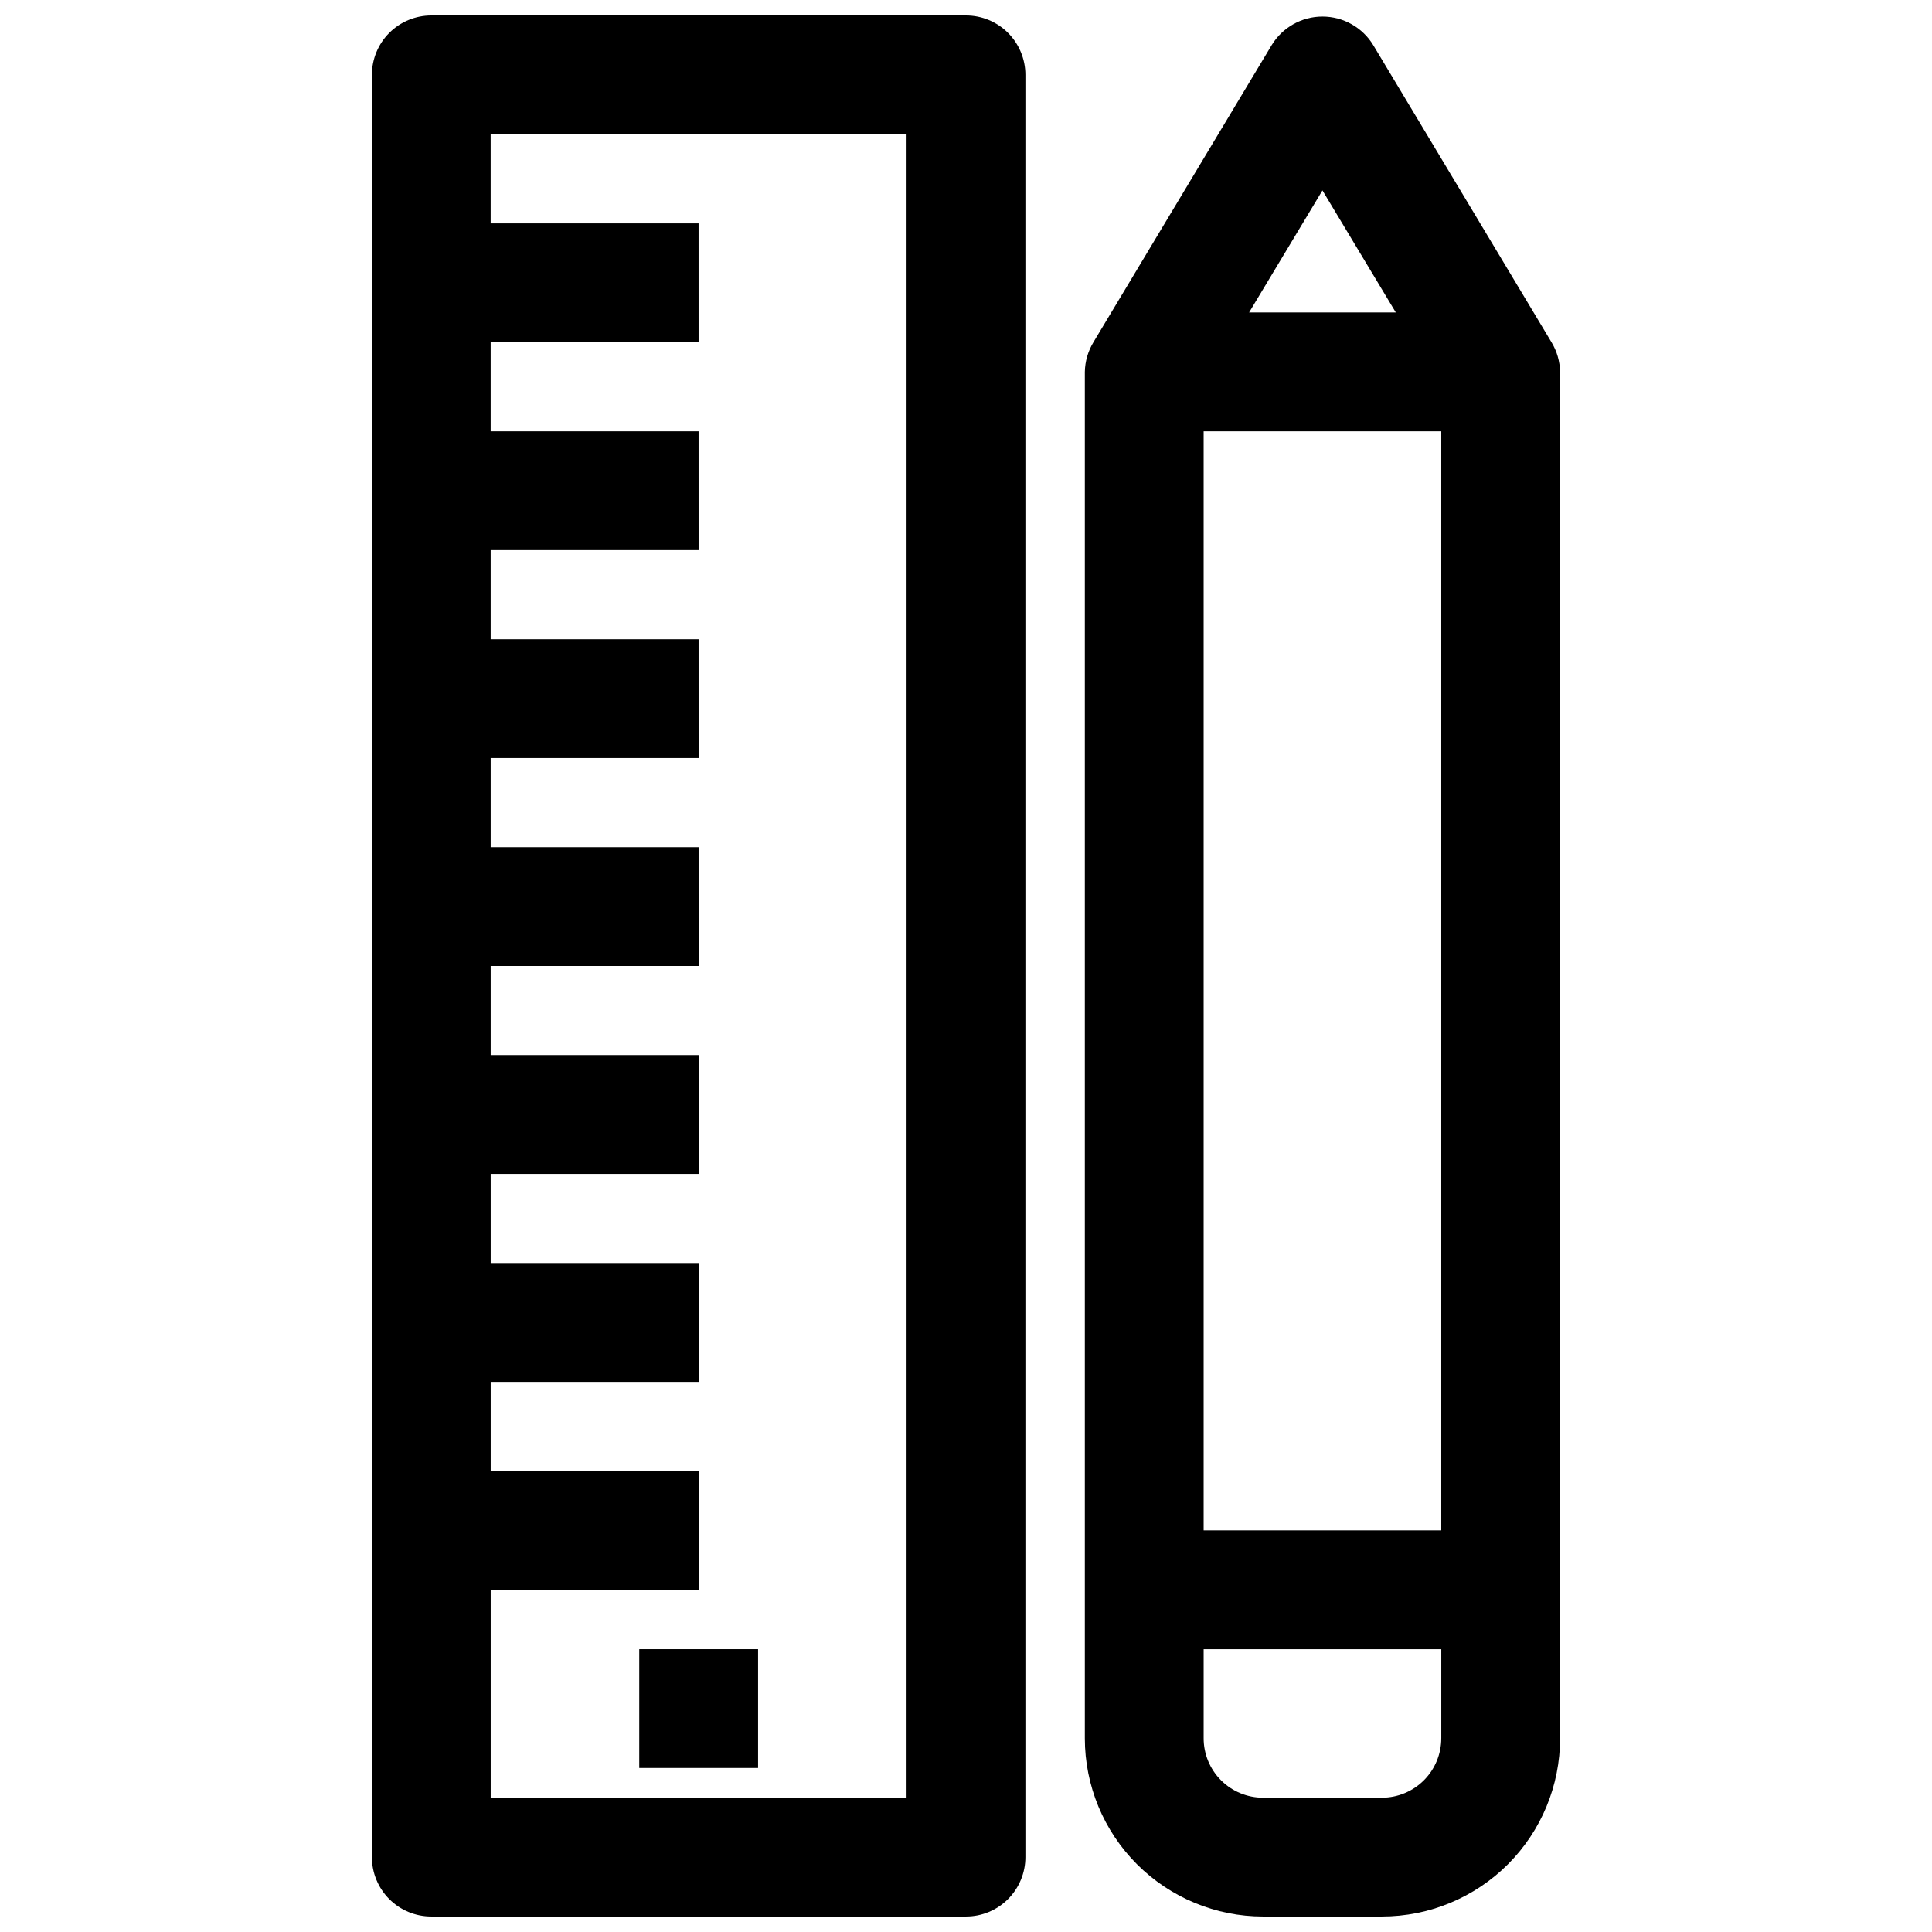
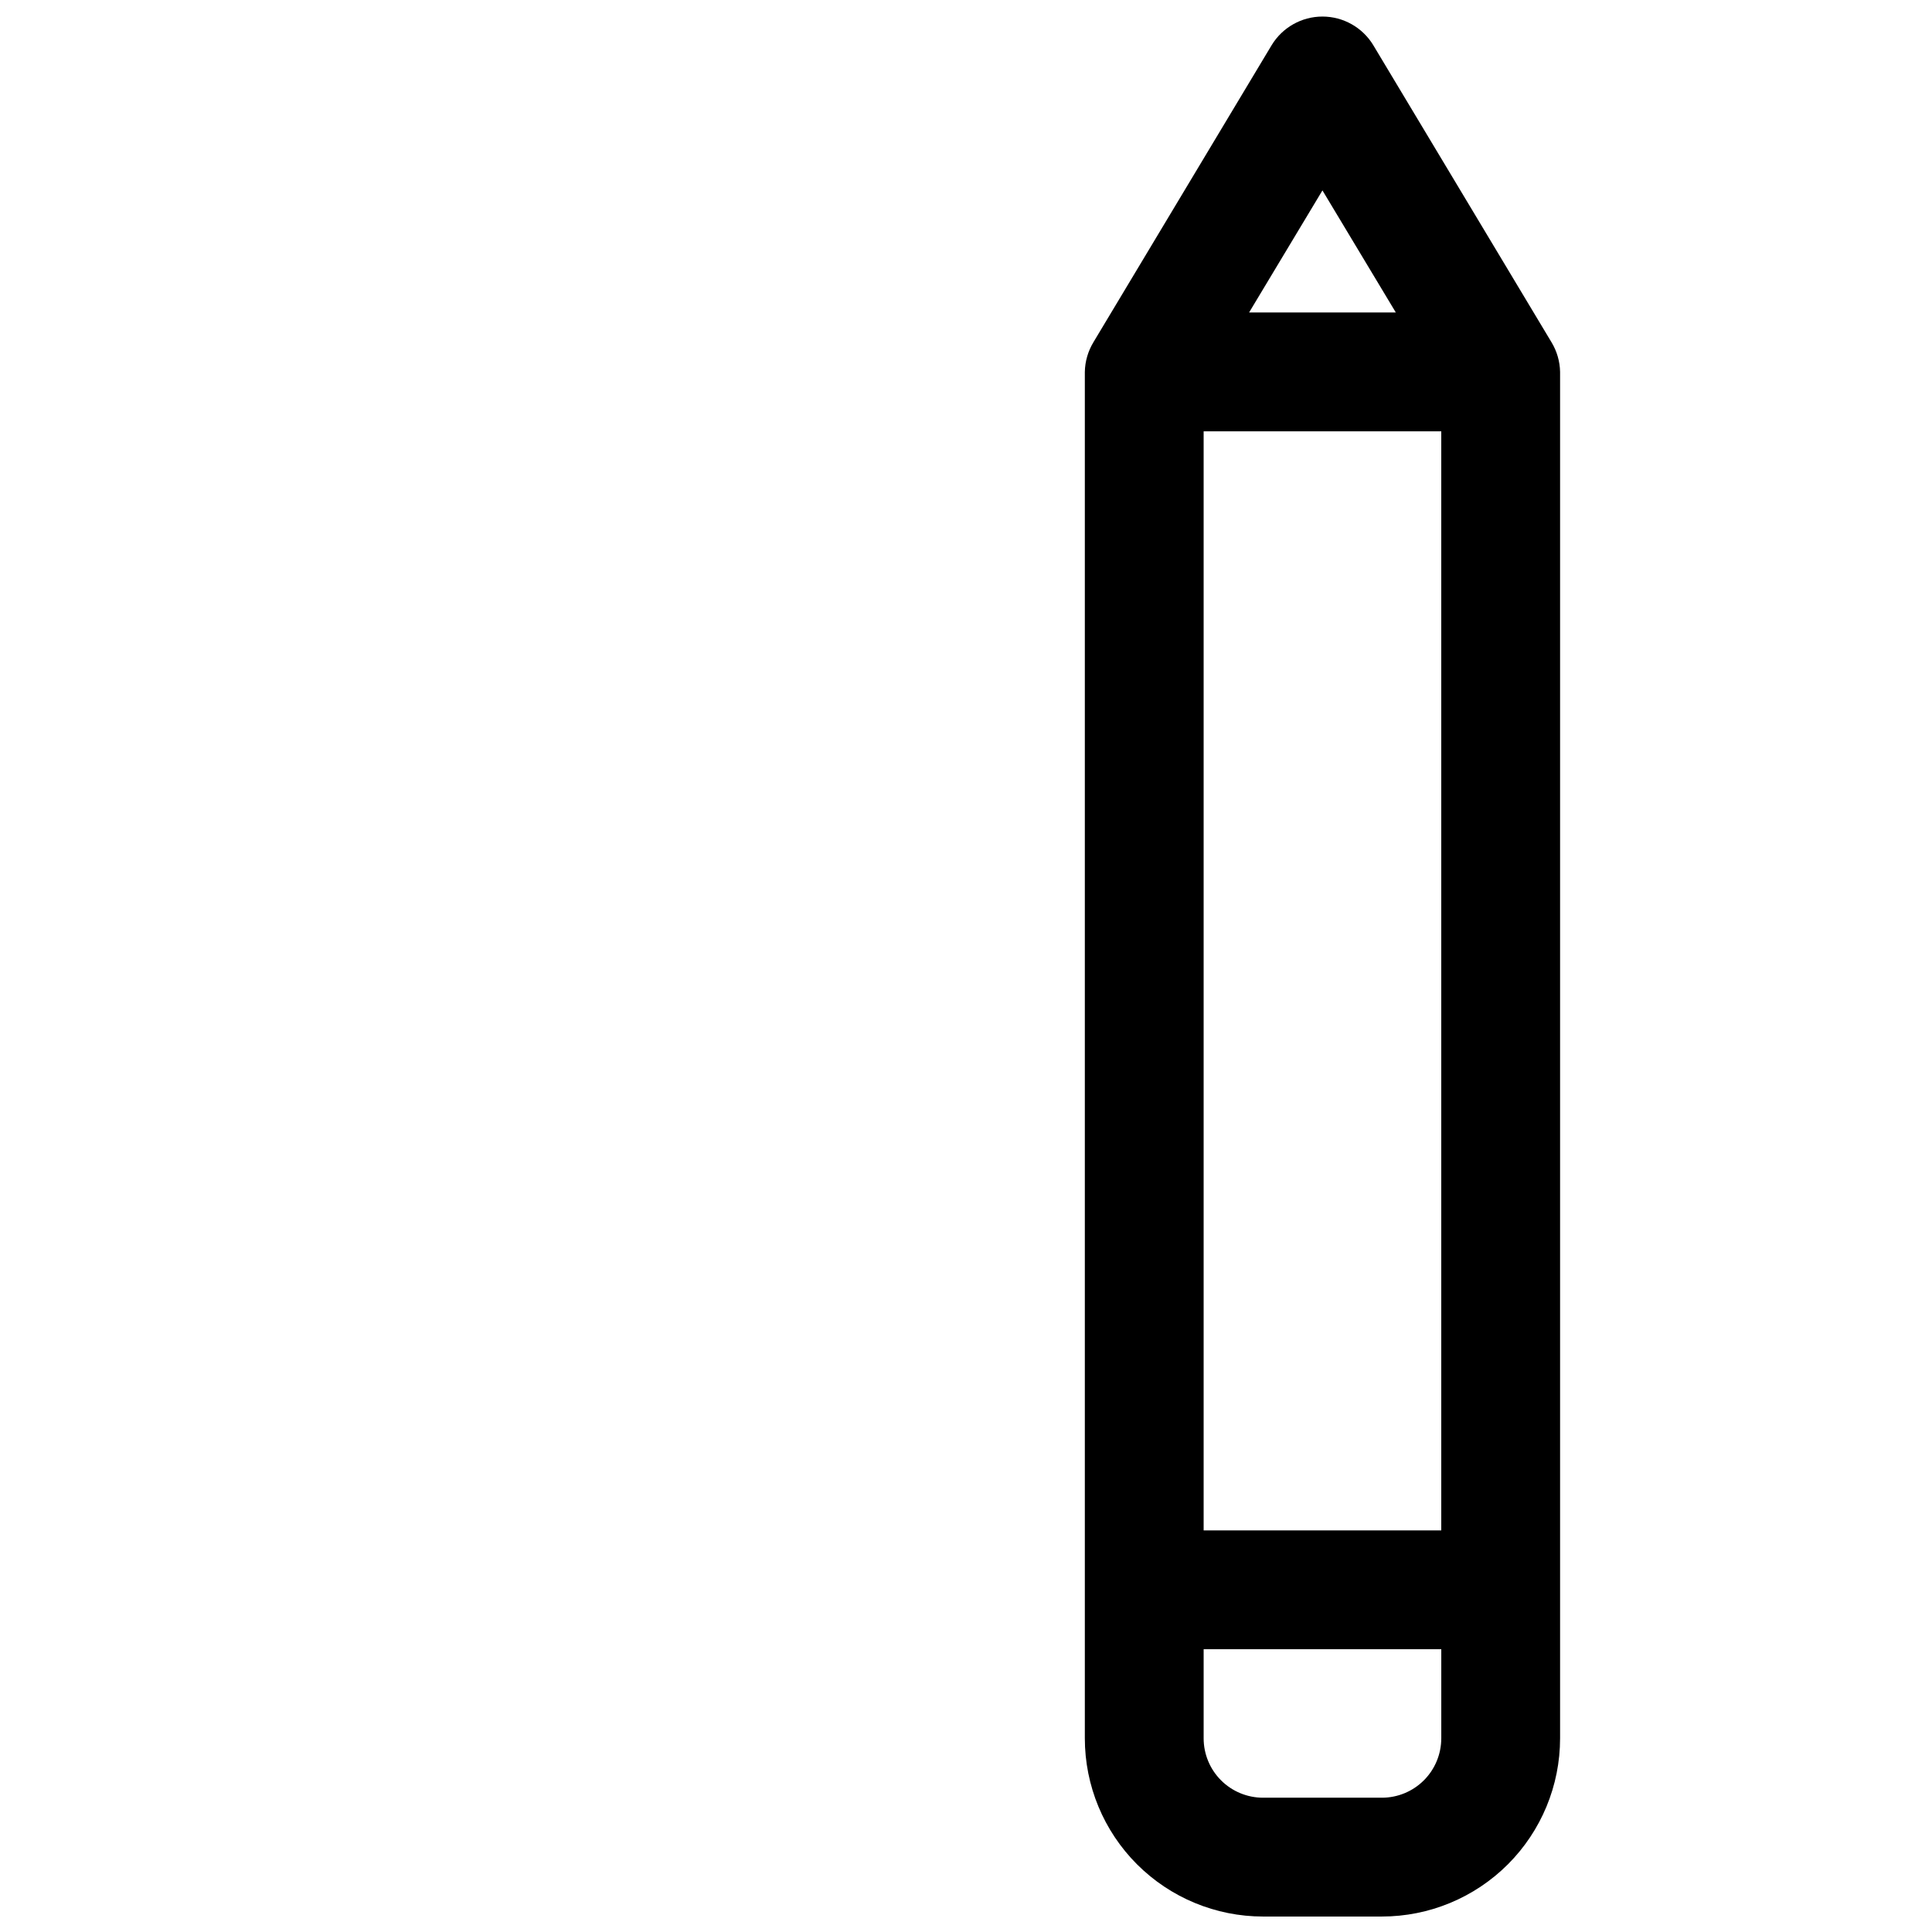
<svg xmlns="http://www.w3.org/2000/svg" width="800px" height="800px" version="1.1" viewBox="144 144 512 512">
  <defs>
    <clipPath id="b">
-       <path d="m242 148.09h174v503.81h-174z" />
-     </clipPath>
+       </clipPath>
    <clipPath id="a">
      <path d="m431 148.09h127v503.81h-127z" />
    </clipPath>
  </defs>
  <g clip-path="url(#b)">
    <path d="m258.3 651.9h141.7c4.176 0 8.18-1.656 11.133-4.609 2.949-2.953 4.609-6.957 4.609-11.133v-472.32c0-4.172-1.66-8.18-4.609-11.133-2.953-2.949-6.957-4.609-11.133-4.609h-141.7c-4.176 0-8.18 1.66-11.133 4.609-2.953 2.953-4.609 6.961-4.609 11.133v472.32c0 4.176 1.656 8.18 4.609 11.133s6.957 4.609 11.133 4.609zm125.95-472.32v440.83h-110.21v-55.102h55.105l-0.004-31.488h-55.102v-23.617h55.105l-0.004-31.488h-55.102v-23.617h55.105l-0.004-31.488h-55.102v-23.613h55.105l-0.004-31.488h-55.102v-23.617h55.105l-0.004-31.488h-55.102v-23.617h55.105l-0.004-31.488h-55.102v-23.613h55.105l-0.004-31.488h-55.102v-23.617z" />
  </g>
  <g clip-path="url(#a)">
    <path d="m478.72 651.9h31.488c12.527 0 24.539-4.977 33.398-13.832 8.855-8.859 13.832-20.871 13.832-33.398v-362.11c-0.051-2.781-0.84-5.496-2.281-7.871l-47.23-78.719v-0.004c-2.856-4.703-7.961-7.578-13.465-7.578-5.5 0-10.605 2.875-13.461 7.578l-47.23 78.719v0.004c-1.441 2.375-2.231 5.09-2.281 7.871v362.11c0 12.527 4.973 24.539 13.832 33.398 8.859 8.855 20.871 13.832 33.398 13.832zm31.488-31.488h-31.488c-4.176 0-8.18-1.656-11.133-4.609-2.953-2.953-4.609-6.957-4.609-11.133v-23.617h62.977v23.617h-0.004c0 4.176-1.656 8.18-4.609 11.133-2.953 2.953-6.957 4.609-11.133 4.609zm15.742-362.11v291.27h-62.973v-291.27zm-31.488-63.84 19.445 32.352h-38.887z" />
  </g>
-   <path d="m313.41 581.05h31.488v31.488h-31.488z" />
</svg>